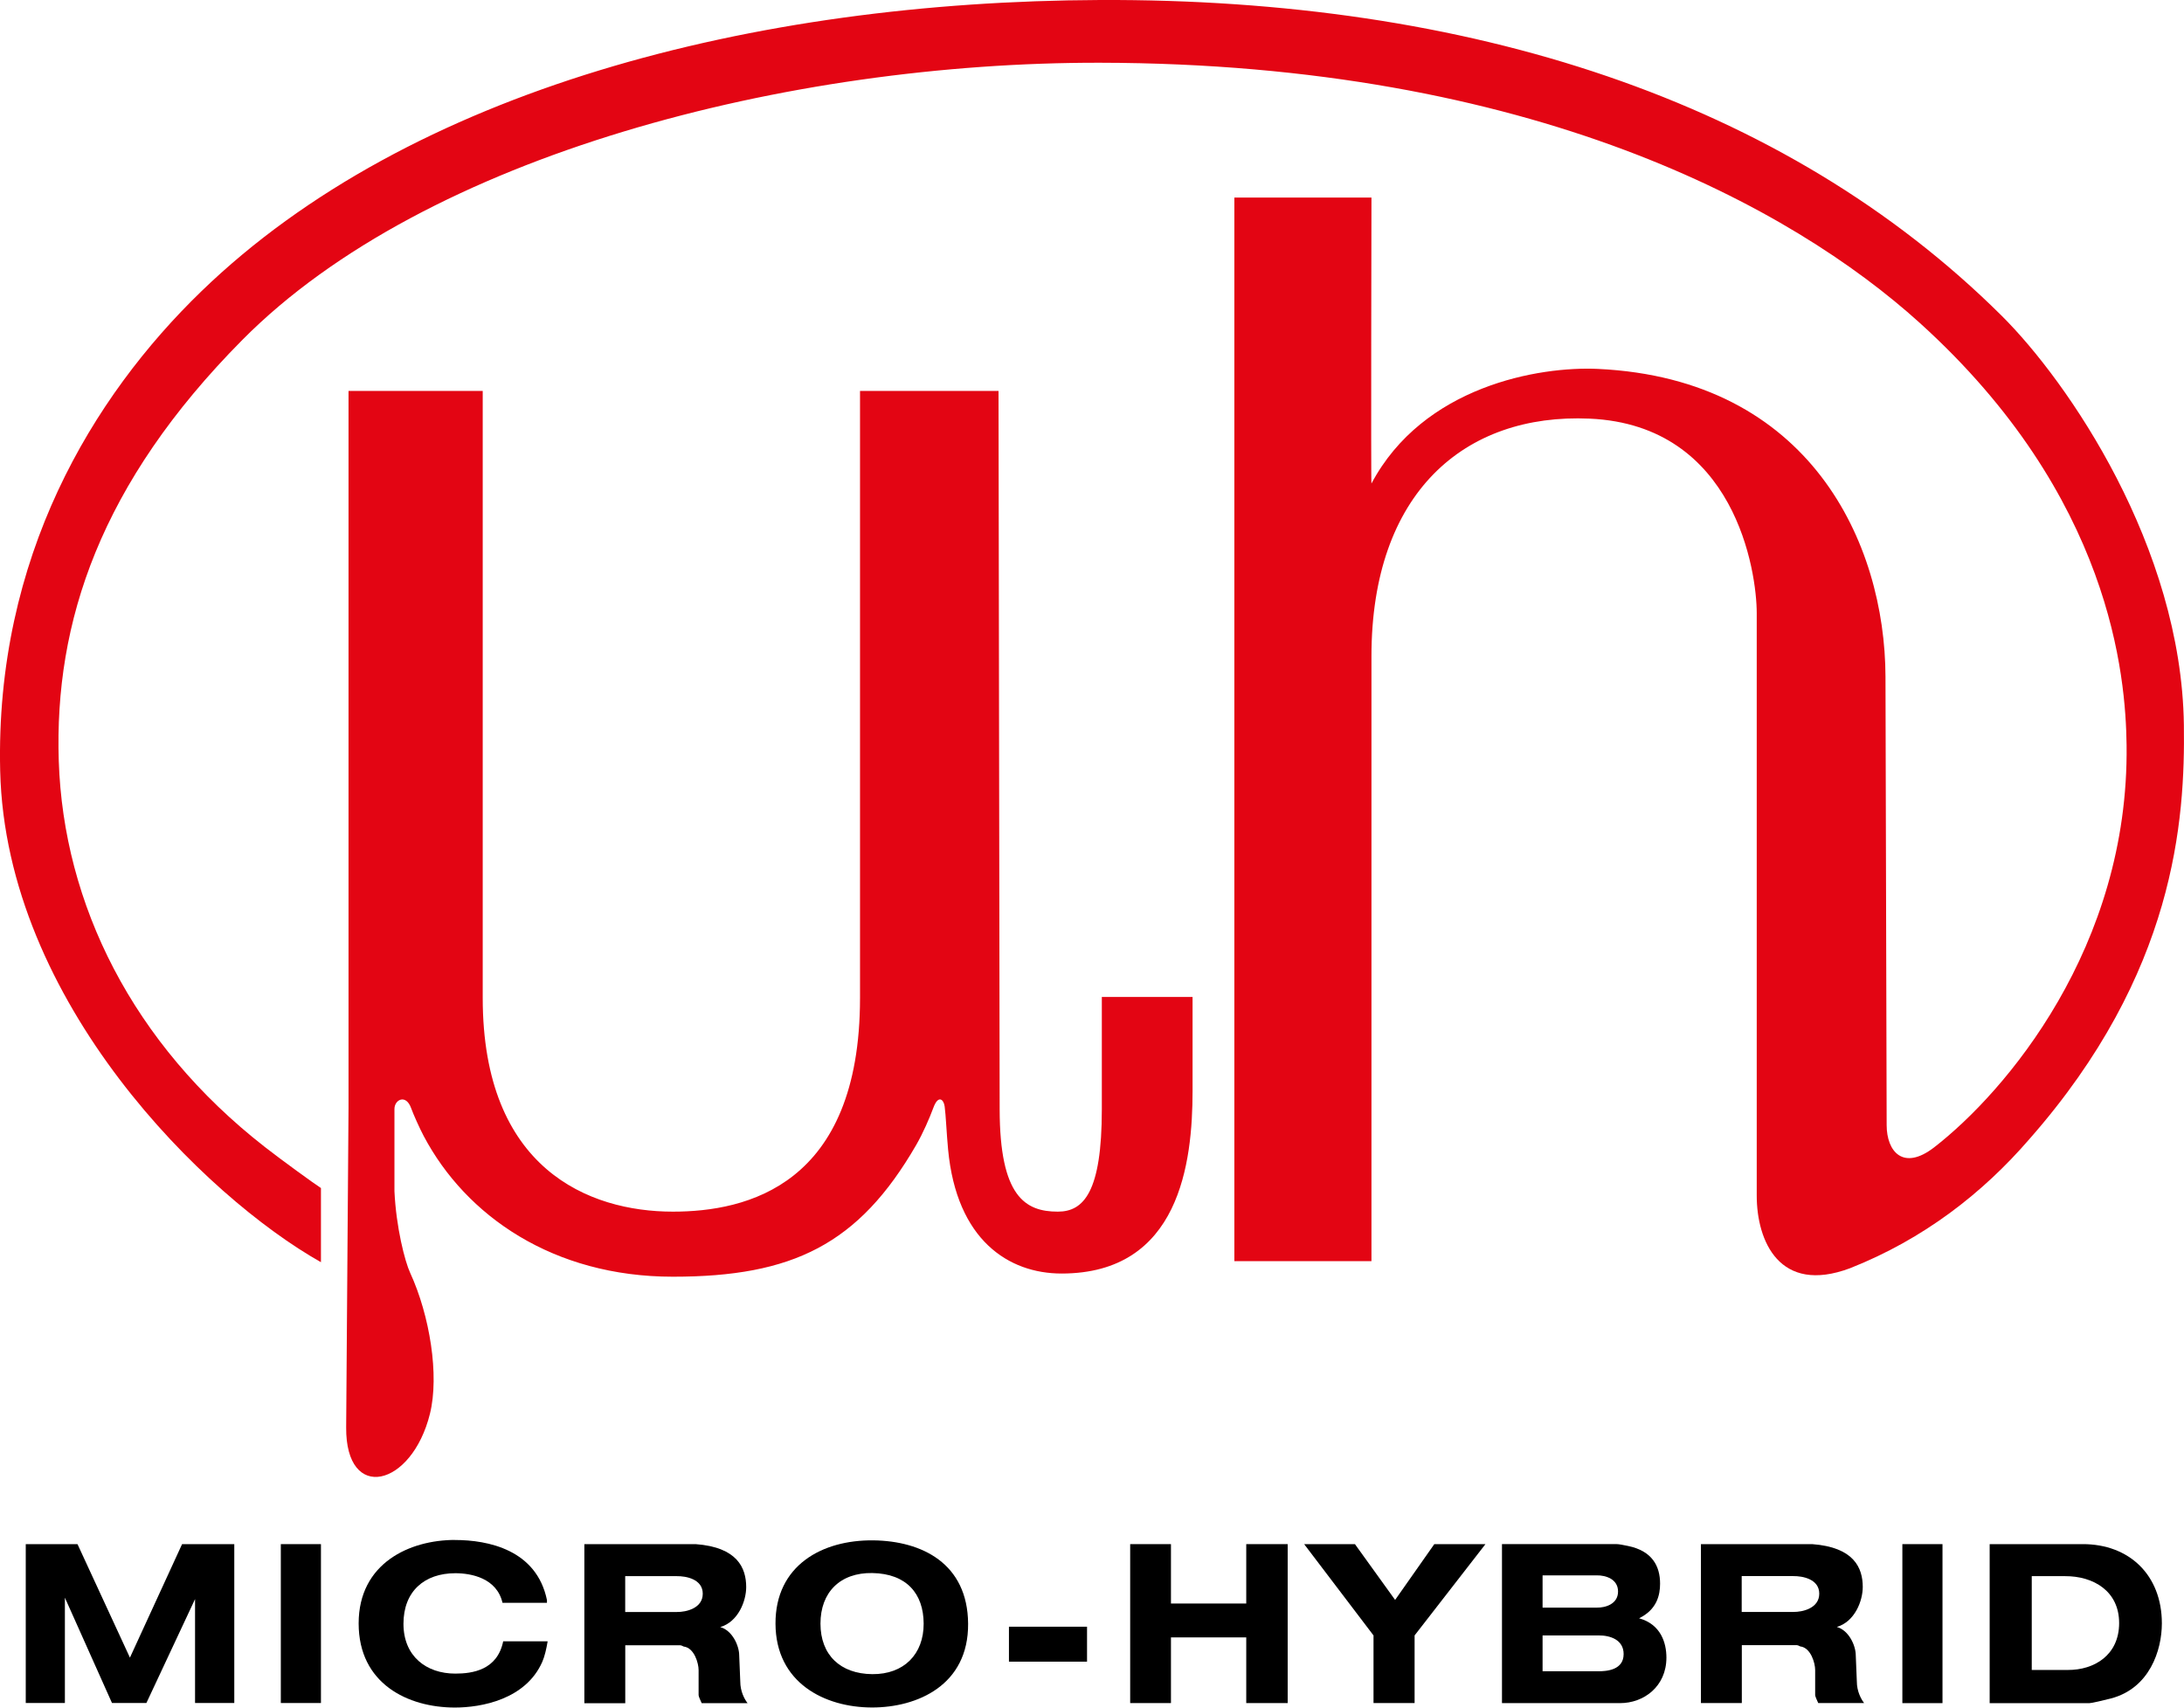
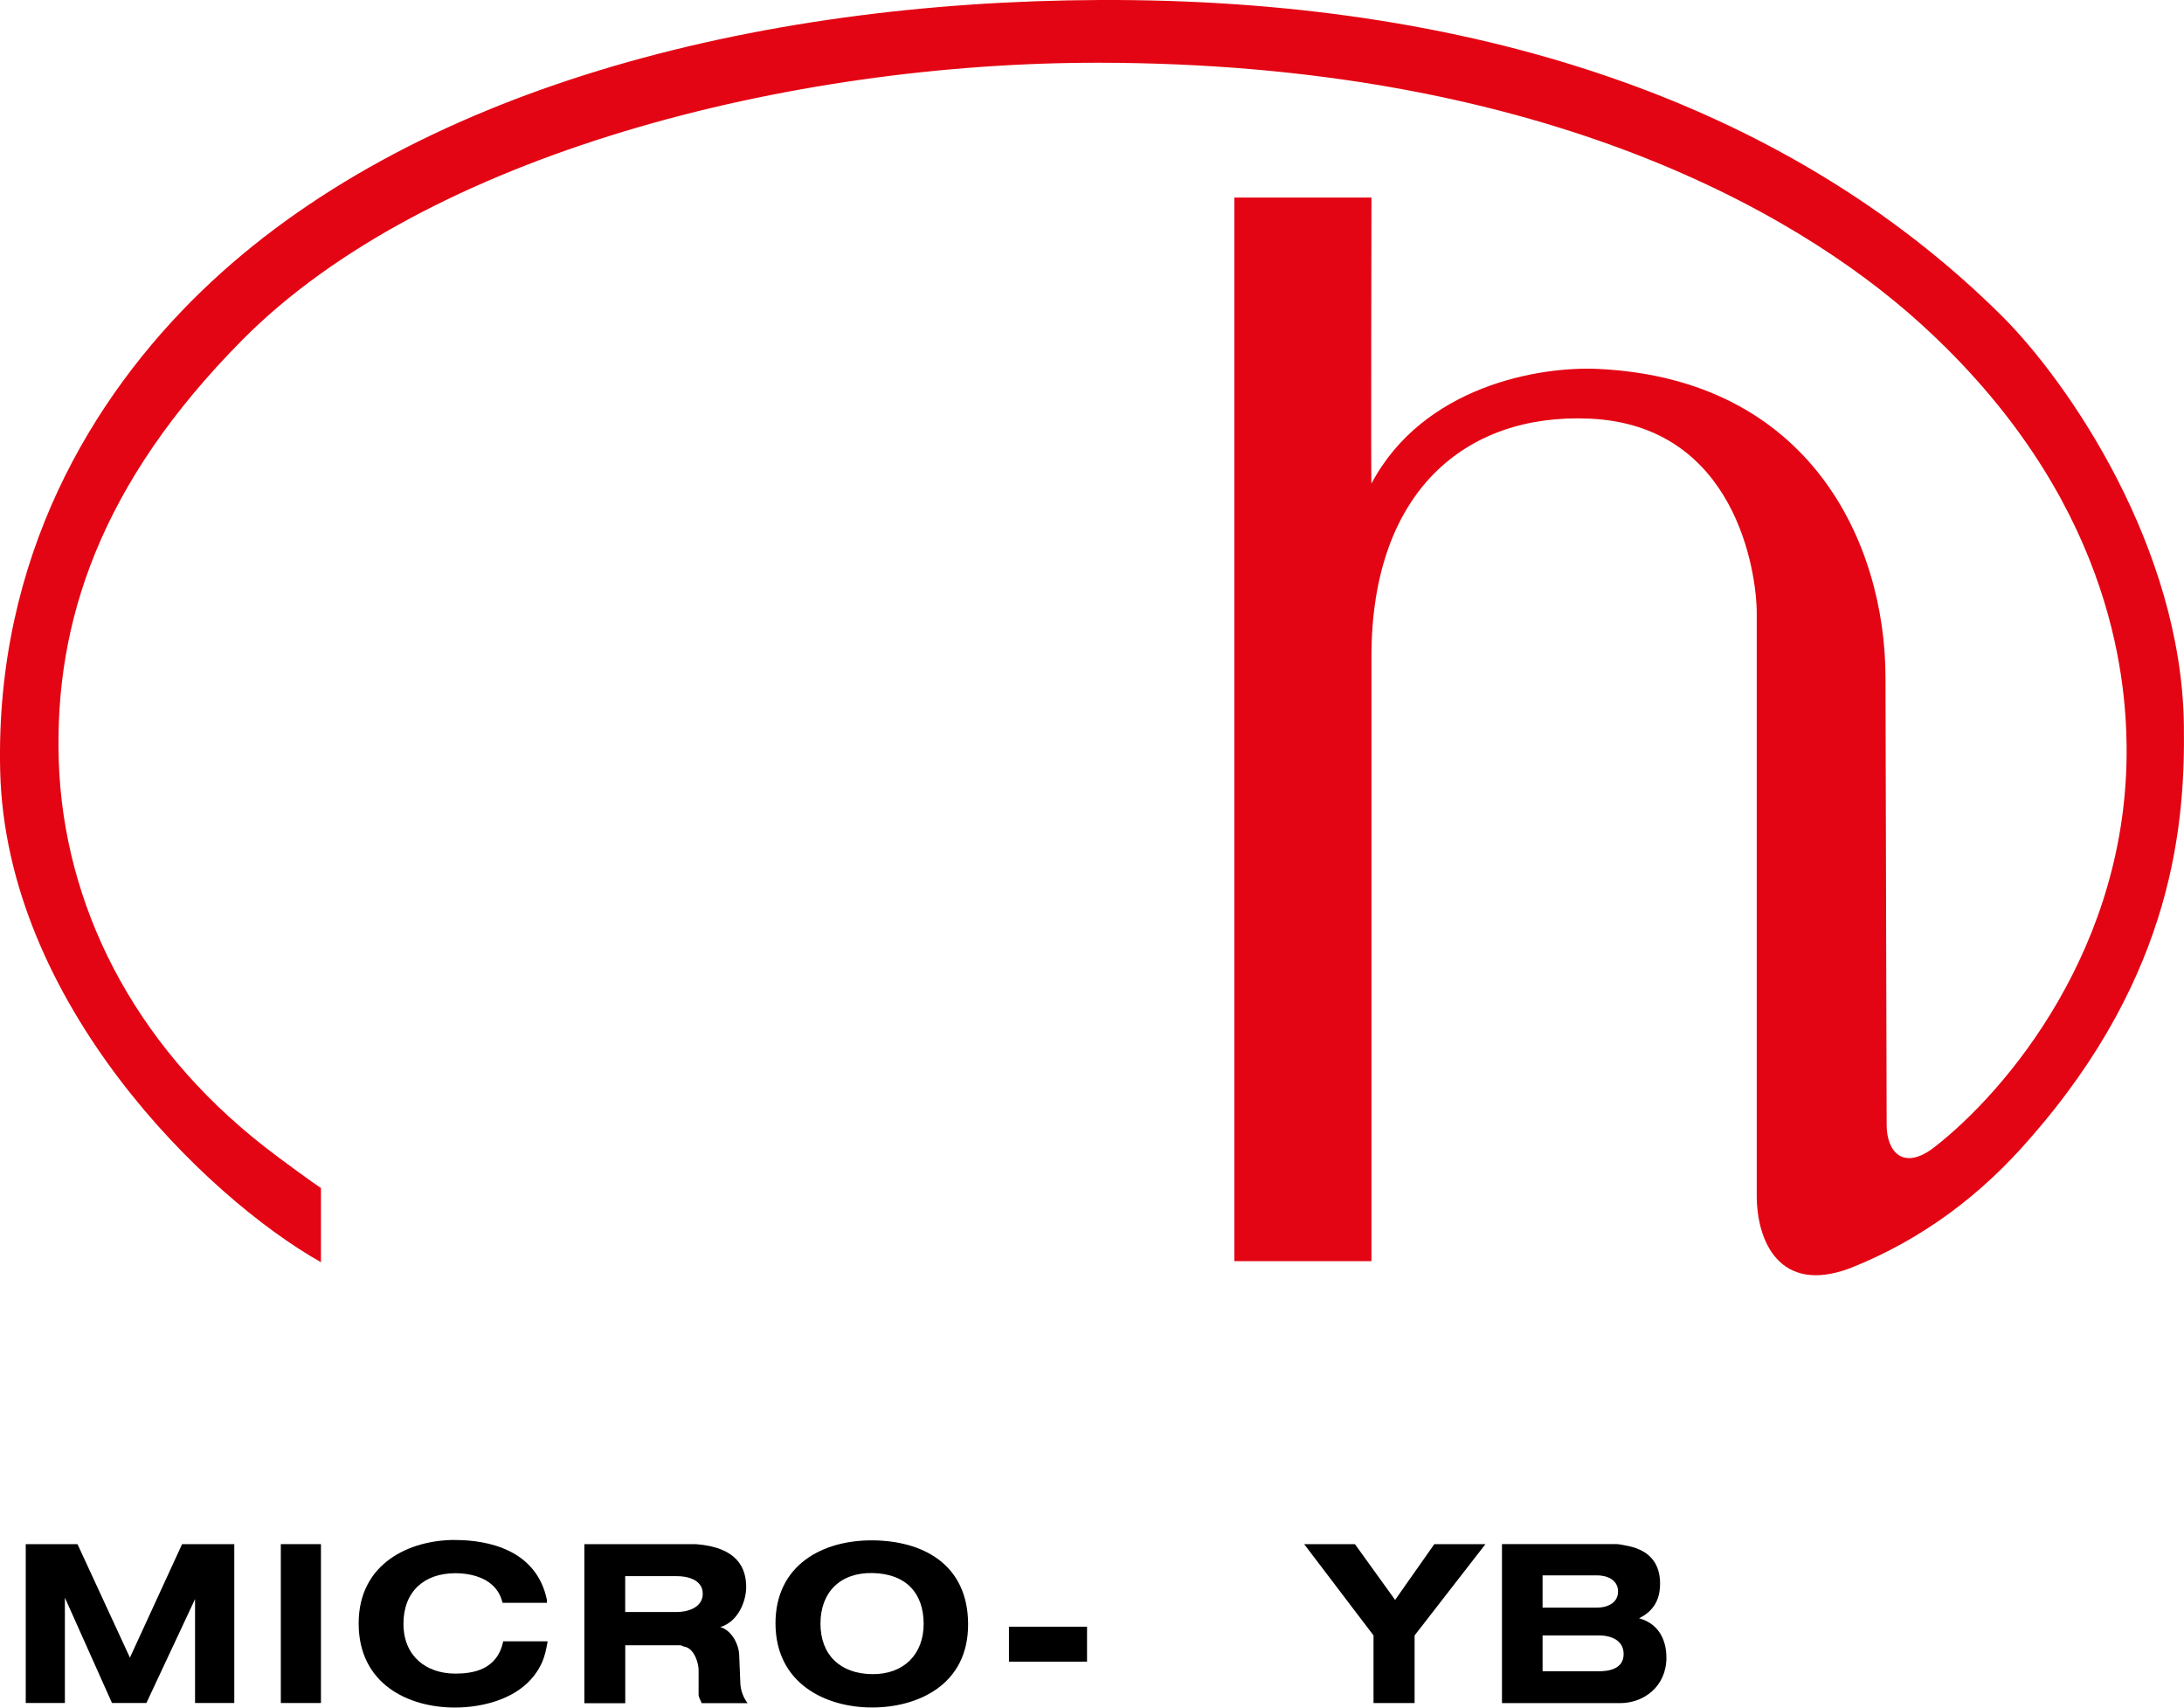
<svg xmlns="http://www.w3.org/2000/svg" width="110" height="86" viewBox="0 0 110 86" fill="none">
  <g clip-path="url(#clip0_1334_4327)">
    <path fill-rule="evenodd" clip-rule="evenodd" d="M1.297 77.767H3.903L6.544 83.484L9.171 77.767H11.8V85.769H9.824V80.535L7.373 85.769H5.641L3.268 80.463V85.769H1.297V77.767Z" fill="black" />
    <path d="M16.165 77.767H14.144V85.769H16.165V77.767Z" fill="black" />
    <path fill-rule="evenodd" clip-rule="evenodd" d="M22.915 77.559C24.581 77.559 27.026 78.049 27.548 80.583V80.722H25.309C25.022 79.476 23.735 79.232 22.933 79.232C21.379 79.232 20.321 80.141 20.321 81.778C20.321 83.415 21.472 84.288 22.933 84.288C23.797 84.288 25.049 84.11 25.344 82.66H27.583C27.518 83.051 27.434 83.418 27.312 83.698C26.474 85.594 24.235 85.997 22.915 85.997C20.541 85.997 18.064 84.796 18.064 81.76C18.064 78.723 20.637 77.556 22.915 77.556V77.559Z" fill="black" />
    <path fill-rule="evenodd" clip-rule="evenodd" d="M31.489 79.38V81.185H34.086C34.563 81.191 35.395 80.999 35.395 80.264C35.395 79.53 34.56 79.374 34.086 79.38H31.489ZM29.426 77.767H35.037C37.136 77.923 37.583 78.964 37.583 79.93C37.583 80.629 37.183 81.679 36.277 81.944C36.891 82.118 37.231 82.892 37.231 83.373L37.285 84.688C37.285 85.179 37.49 85.564 37.651 85.775H35.341C35.293 85.657 35.186 85.456 35.186 85.365V84.11C35.186 83.767 34.971 82.994 34.44 82.925C34.405 82.922 34.351 82.868 34.264 82.862H31.492V85.778H29.432V77.767H29.426Z" fill="black" />
    <path fill-rule="evenodd" clip-rule="evenodd" d="M41.324 81.769C41.324 83.349 42.323 84.3 43.933 84.315C45.528 84.33 46.527 83.307 46.521 81.769C46.515 80.261 45.662 79.253 43.933 79.223C42.308 79.196 41.324 80.201 41.324 81.769ZM43.987 77.577C46.428 77.607 48.736 78.735 48.76 81.772C48.784 84.883 46.187 85.994 43.927 85.994C41.533 85.994 39.068 84.751 39.059 81.772C39.05 78.841 41.402 77.547 43.99 77.577H43.987Z" fill="black" />
    <path d="M54.75 81.926H50.817V83.686H54.75V81.926Z" fill="black" />
-     <path fill-rule="evenodd" clip-rule="evenodd" d="M56.923 77.767H58.977V80.758H62.769V77.767H64.856V85.772H62.769V82.464H58.977V85.772H56.923V77.767Z" fill="black" />
    <path fill-rule="evenodd" clip-rule="evenodd" d="M65.685 77.767H68.243L70.267 80.577L72.241 77.767H74.817L71.248 82.365V85.772H69.179V82.365L65.685 77.767Z" fill="black" />
    <path fill-rule="evenodd" clip-rule="evenodd" d="M77.694 79.337V80.965H80.431C80.863 80.971 81.495 80.784 81.495 80.153C81.495 79.52 80.863 79.334 80.431 79.34H77.694V79.337ZM77.694 82.364V84.17H80.467C80.944 84.176 81.776 84.101 81.776 83.303C81.776 82.596 81.123 82.358 80.5 82.364H77.691H77.694ZM75.649 77.766H81.421C81.51 77.76 81.826 77.823 81.996 77.859C83.213 78.109 83.612 78.871 83.612 79.758C83.612 80.336 83.451 81.064 82.554 81.501C83.657 81.808 83.931 82.747 83.931 83.481C83.931 84.947 82.78 85.777 81.597 85.774H75.649V77.766Z" fill="black" />
-     <path fill-rule="evenodd" clip-rule="evenodd" d="M102.332 79.377V84.104H104.154C105.477 84.111 106.733 83.358 106.733 81.742C106.733 80.126 105.433 79.374 104.011 79.38H102.332V79.377ZM100.215 77.767H104.893C107.251 77.761 108.885 79.335 108.885 81.757C108.885 83.114 108.268 85.028 106.318 85.54C105.969 85.63 105.334 85.778 105.245 85.775H100.212V77.767H100.215Z" fill="black" />
-     <path fill-rule="evenodd" clip-rule="evenodd" d="M87.723 79.377V81.182H90.32C90.797 81.188 91.629 80.996 91.629 80.261C91.629 79.527 90.794 79.371 90.32 79.377H87.723ZM85.663 77.767H91.274C93.373 77.923 93.82 78.958 93.82 79.924C93.82 80.623 93.421 81.673 92.514 81.938C93.128 82.112 93.468 82.886 93.468 83.367L93.522 84.682C93.522 85.173 93.728 85.561 93.889 85.772H91.578C91.53 85.654 91.423 85.45 91.423 85.359V84.105C91.423 83.761 91.208 82.988 90.678 82.919C90.642 82.916 90.588 82.862 90.502 82.856H87.729V85.772H85.669V77.764L85.663 77.767Z" fill="black" />
-     <path d="M97.836 77.767H95.815V85.775H97.836V77.767Z" fill="black" />
-     <path fill-rule="evenodd" clip-rule="evenodd" d="M17.557 19.688H24.313V50.257C24.313 58.873 29.661 61.022 33.892 61.022C37.598 61.022 43.316 59.707 43.316 50.257V19.688H50.292L50.349 55.867C50.355 60.257 51.631 61.022 53.279 61.022C54.576 61.022 55.495 60.047 55.495 55.867V50.209H60.065V54.937C60.065 58.545 59.421 64.139 53.467 64.139C50.799 64.139 48.181 62.451 47.752 57.892C47.675 57.08 47.639 56.162 47.579 55.725C47.532 55.364 47.254 55.126 47.01 55.791C46.813 56.321 46.491 57.064 46.148 57.66C43.25 62.674 39.926 64.299 33.892 64.299C27.858 64.299 23.466 61.232 21.34 57.212C21.135 56.824 20.822 56.129 20.711 55.819C20.449 55.078 19.867 55.379 19.867 55.852V59.996C19.951 61.801 20.389 63.526 20.661 64.109C21.647 66.255 22.133 69.262 21.656 71.197C20.741 74.901 17.408 75.687 17.435 71.889L17.554 55.782V19.688H17.557Z" fill="#E30513" />
    <path d="M55.396 -0C73.943 -0.075 89.852 5.017 100.811 15.896C104.162 19.224 109.871 27.536 109.994 36.507C110.059 41.307 109.564 49.014 102.218 57.362C99.869 60.083 96.894 62.403 93.179 63.872C89.628 65.202 88.48 62.508 88.48 60.212V30.879C88.48 28.806 87.407 21.412 80.067 21.084C73.755 20.801 69.075 24.825 69.075 33.052V63.514H62.17V9.949H69.075C69.075 9.949 69.045 24.409 69.075 24.352C71.683 19.447 77.509 18.439 80.49 18.58C91.166 19.085 94.947 27.349 94.965 34.084L95.024 56.67C95.027 57.988 95.85 58.99 97.412 57.787C101.002 55.009 107.239 47.708 107.108 37.518C107.063 34.093 106.356 25.002 96.685 16.257C90.254 10.443 77.169 3.196 55.399 3.16C39.744 3.133 21.462 7.782 12.208 17.117C5.041 24.346 2.731 31.34 2.96 38.325C3.196 45.526 6.666 52.559 13.332 57.76C14.203 58.44 15.843 59.628 16.165 59.833V63.568C10.336 60.281 0.289 50.489 0.009 38.827C-0.248 28.078 4.654 19.982 10.136 14.677C20.654 4.496 37.976 0.072 55.396 -0Z" fill="#E30513" />
  </g>
  <defs>
    <clipPath id="clip0_1334_4327">
      <rect width="110" height="86" fill="white" />
    </clipPath>
  </defs>
</svg>